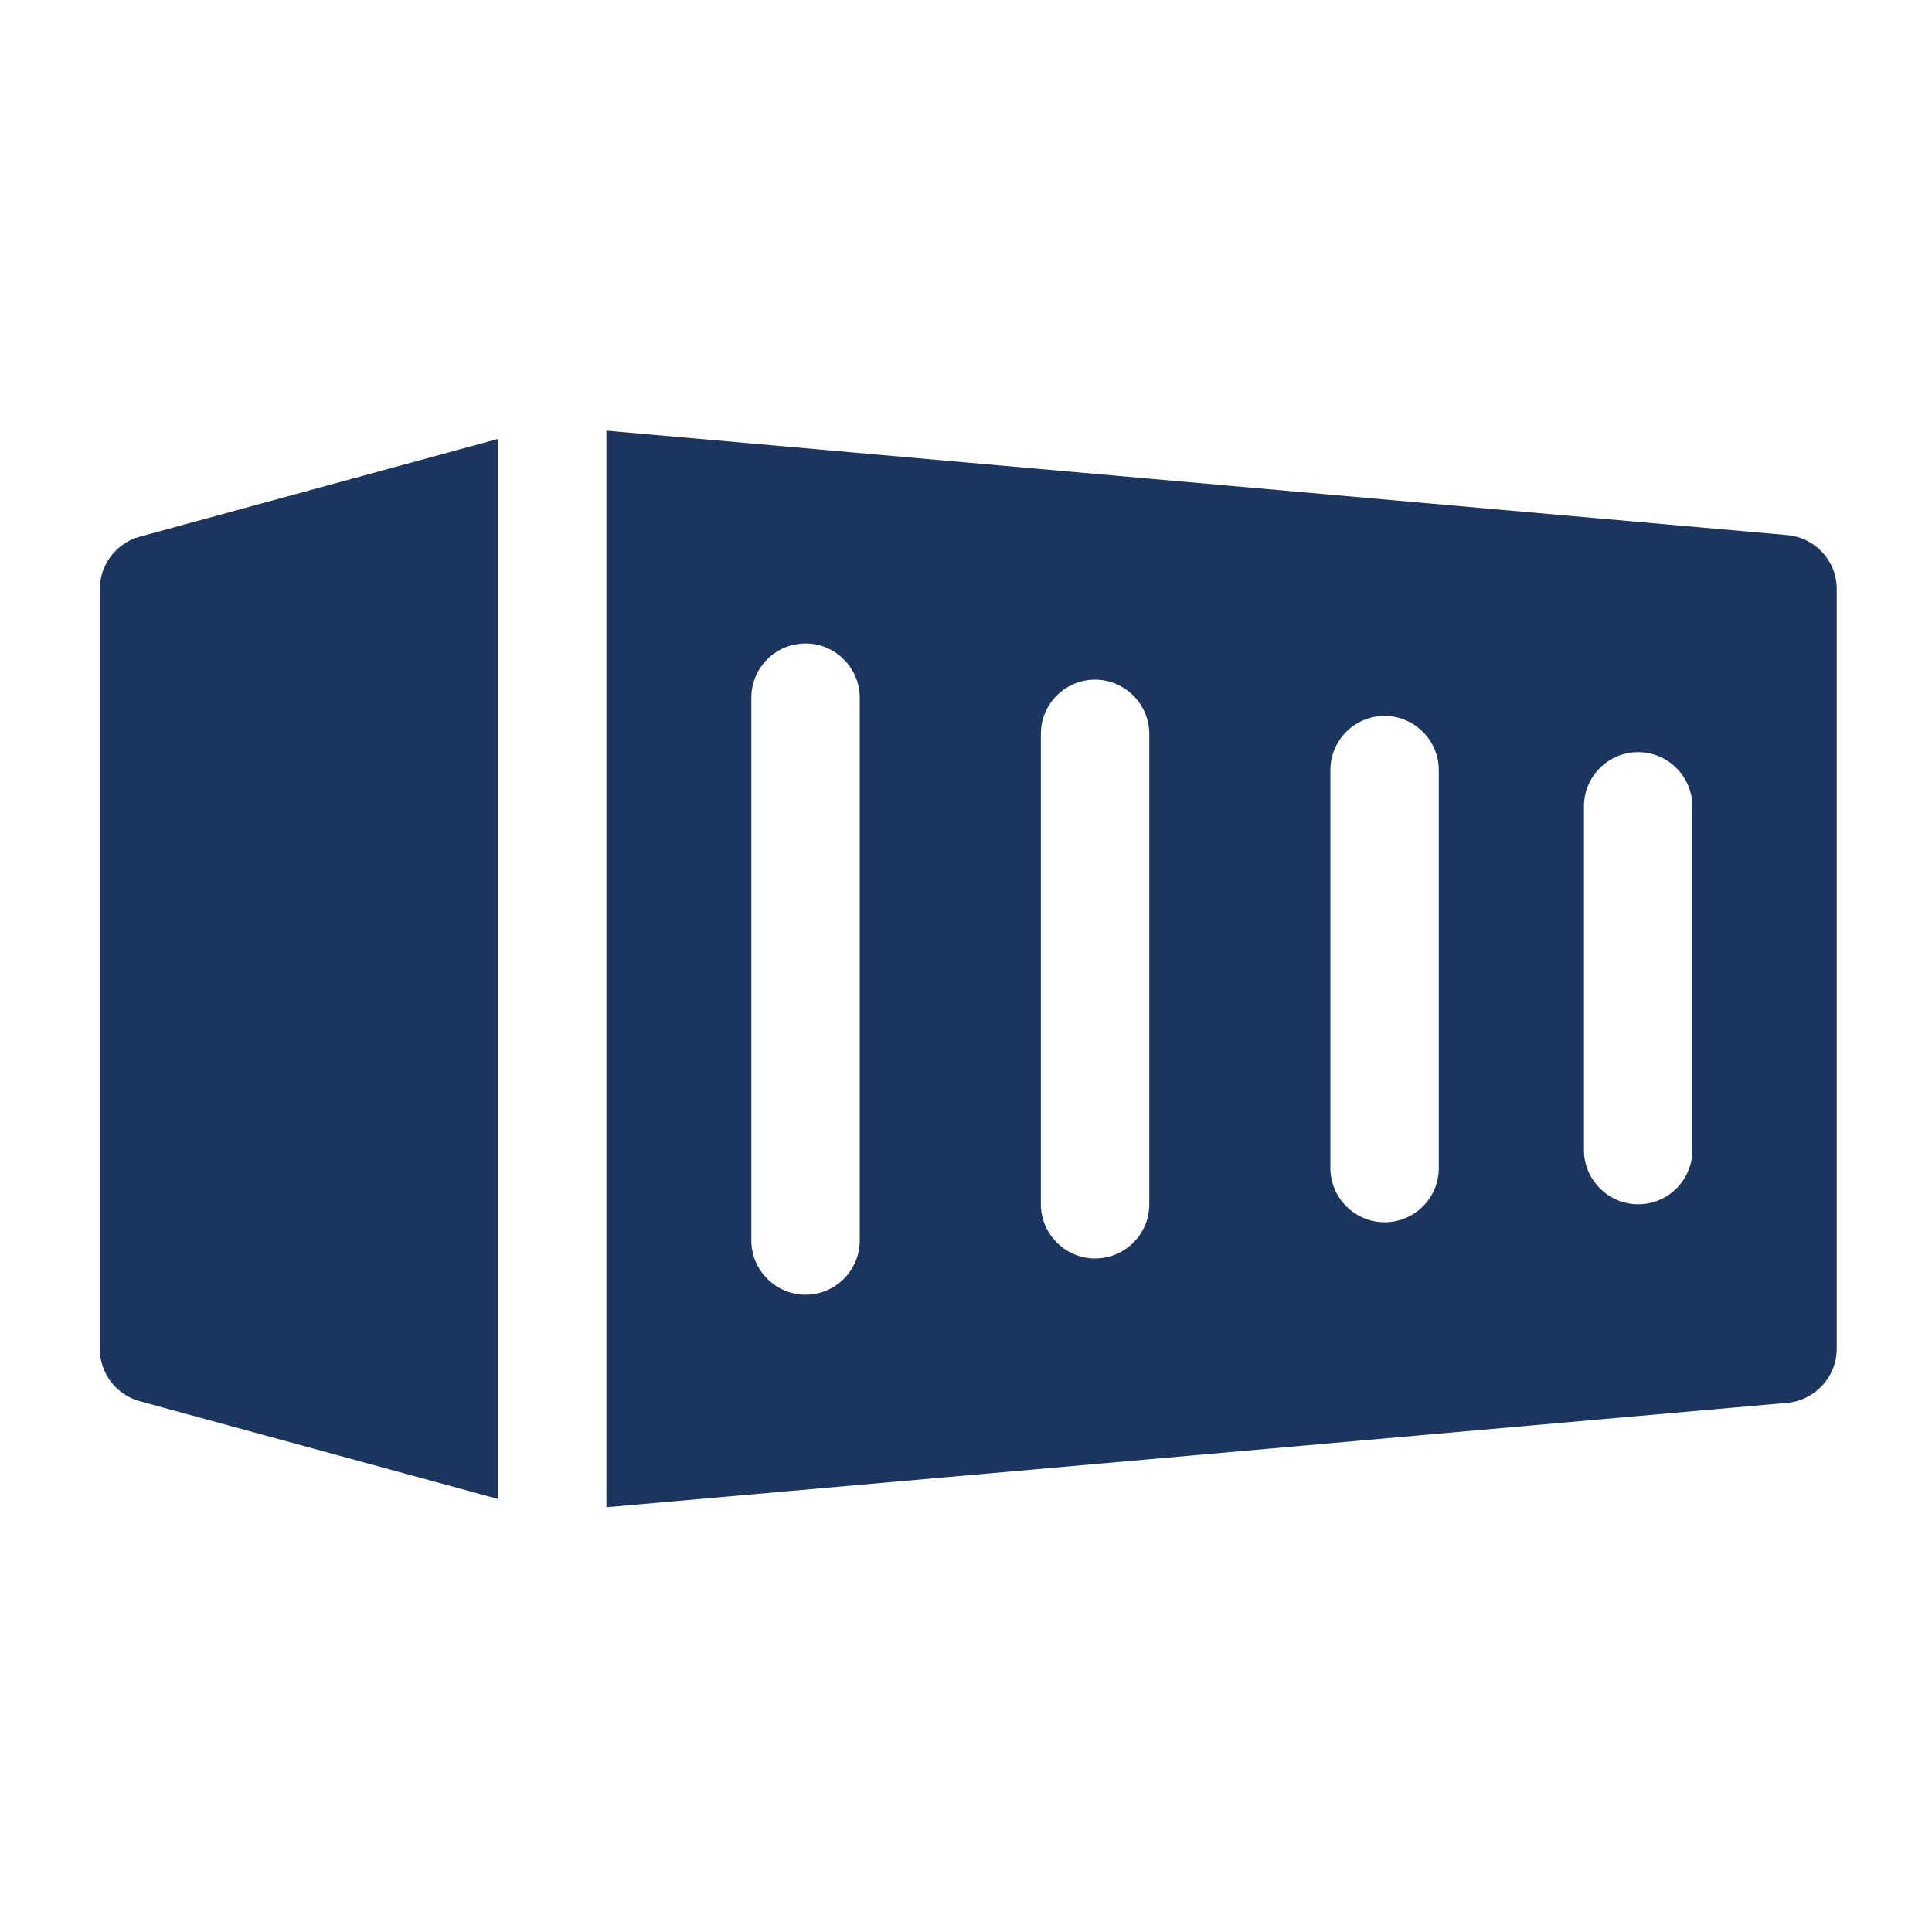
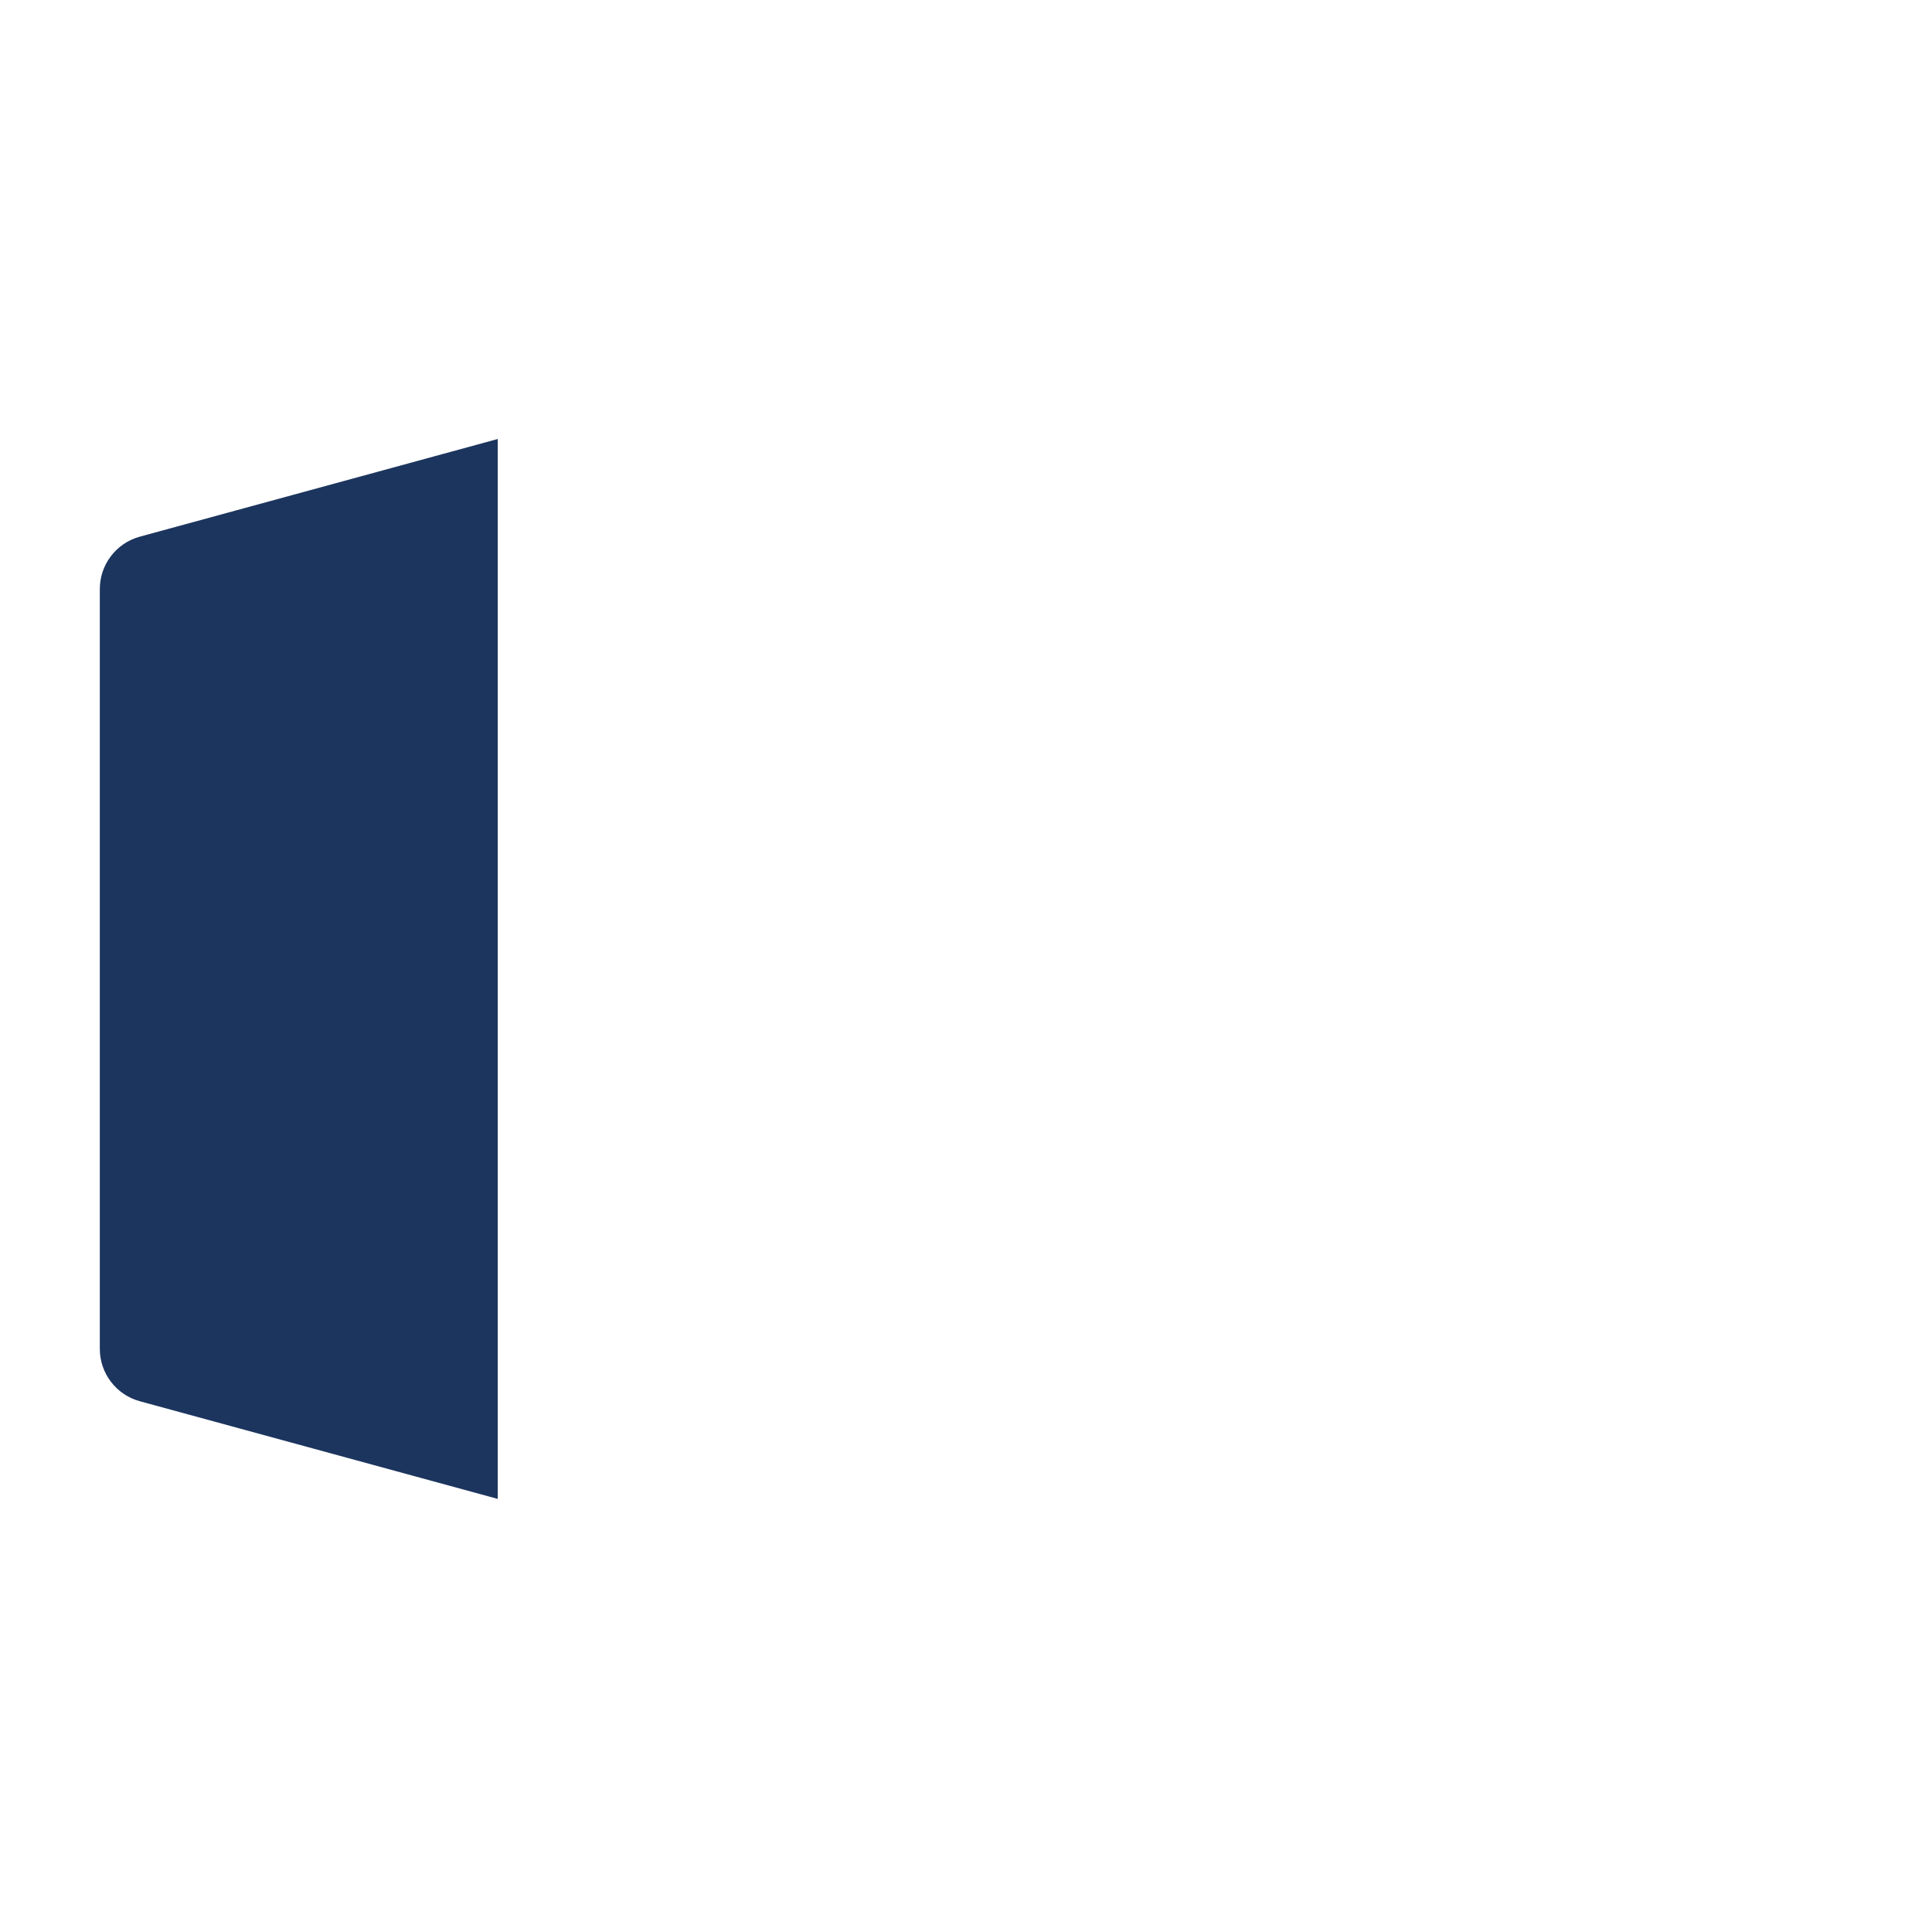
<svg xmlns="http://www.w3.org/2000/svg" id="Layer_1" viewBox="0 0 72 72">
  <defs>
    <style>.cls-1{fill:#1c355e;}</style>
  </defs>
  <path class="cls-1" d="M18.55,16.36l-13.34,3.64c-.88,.24-1.49,1.04-1.49,1.95v28.32c0,.91,.61,1.71,1.49,1.95l13.34,3.64V16.36Z" />
-   <path class="cls-1" d="M66.6,19.94l-44-3.89V56.17l44-3.89c1.04-.09,1.85-.97,1.85-2.01V21.95c0-1.06-.81-1.92-1.85-2.01Zm-34.56,26.29c0,1.12-.91,2.02-2.02,2.02s-2.02-.91-2.02-2.02V26c0-1.12,.91-2.02,2.02-2.02s2.02,.91,2.02,2.02v20.23Zm10.79-1.35c0,1.12-.91,2.02-2.02,2.02s-2.02-.91-2.02-2.02V27.35c0-1.12,.91-2.02,2.02-2.02s2.02,.91,2.02,2.02v17.53Zm10.79-1.35c0,1.12-.91,2.02-2.02,2.02s-2.02-.91-2.02-2.02v-14.83c0-1.12,.91-2.02,2.02-2.02s2.02,.91,2.02,2.02v14.83Zm9.45-.67c0,1.12-.91,2.02-2.02,2.02s-2.02-.91-2.02-2.02v-12.81c0-1.12,.91-2.02,2.02-2.02s2.02,.91,2.02,2.02v12.81Z" />
</svg>